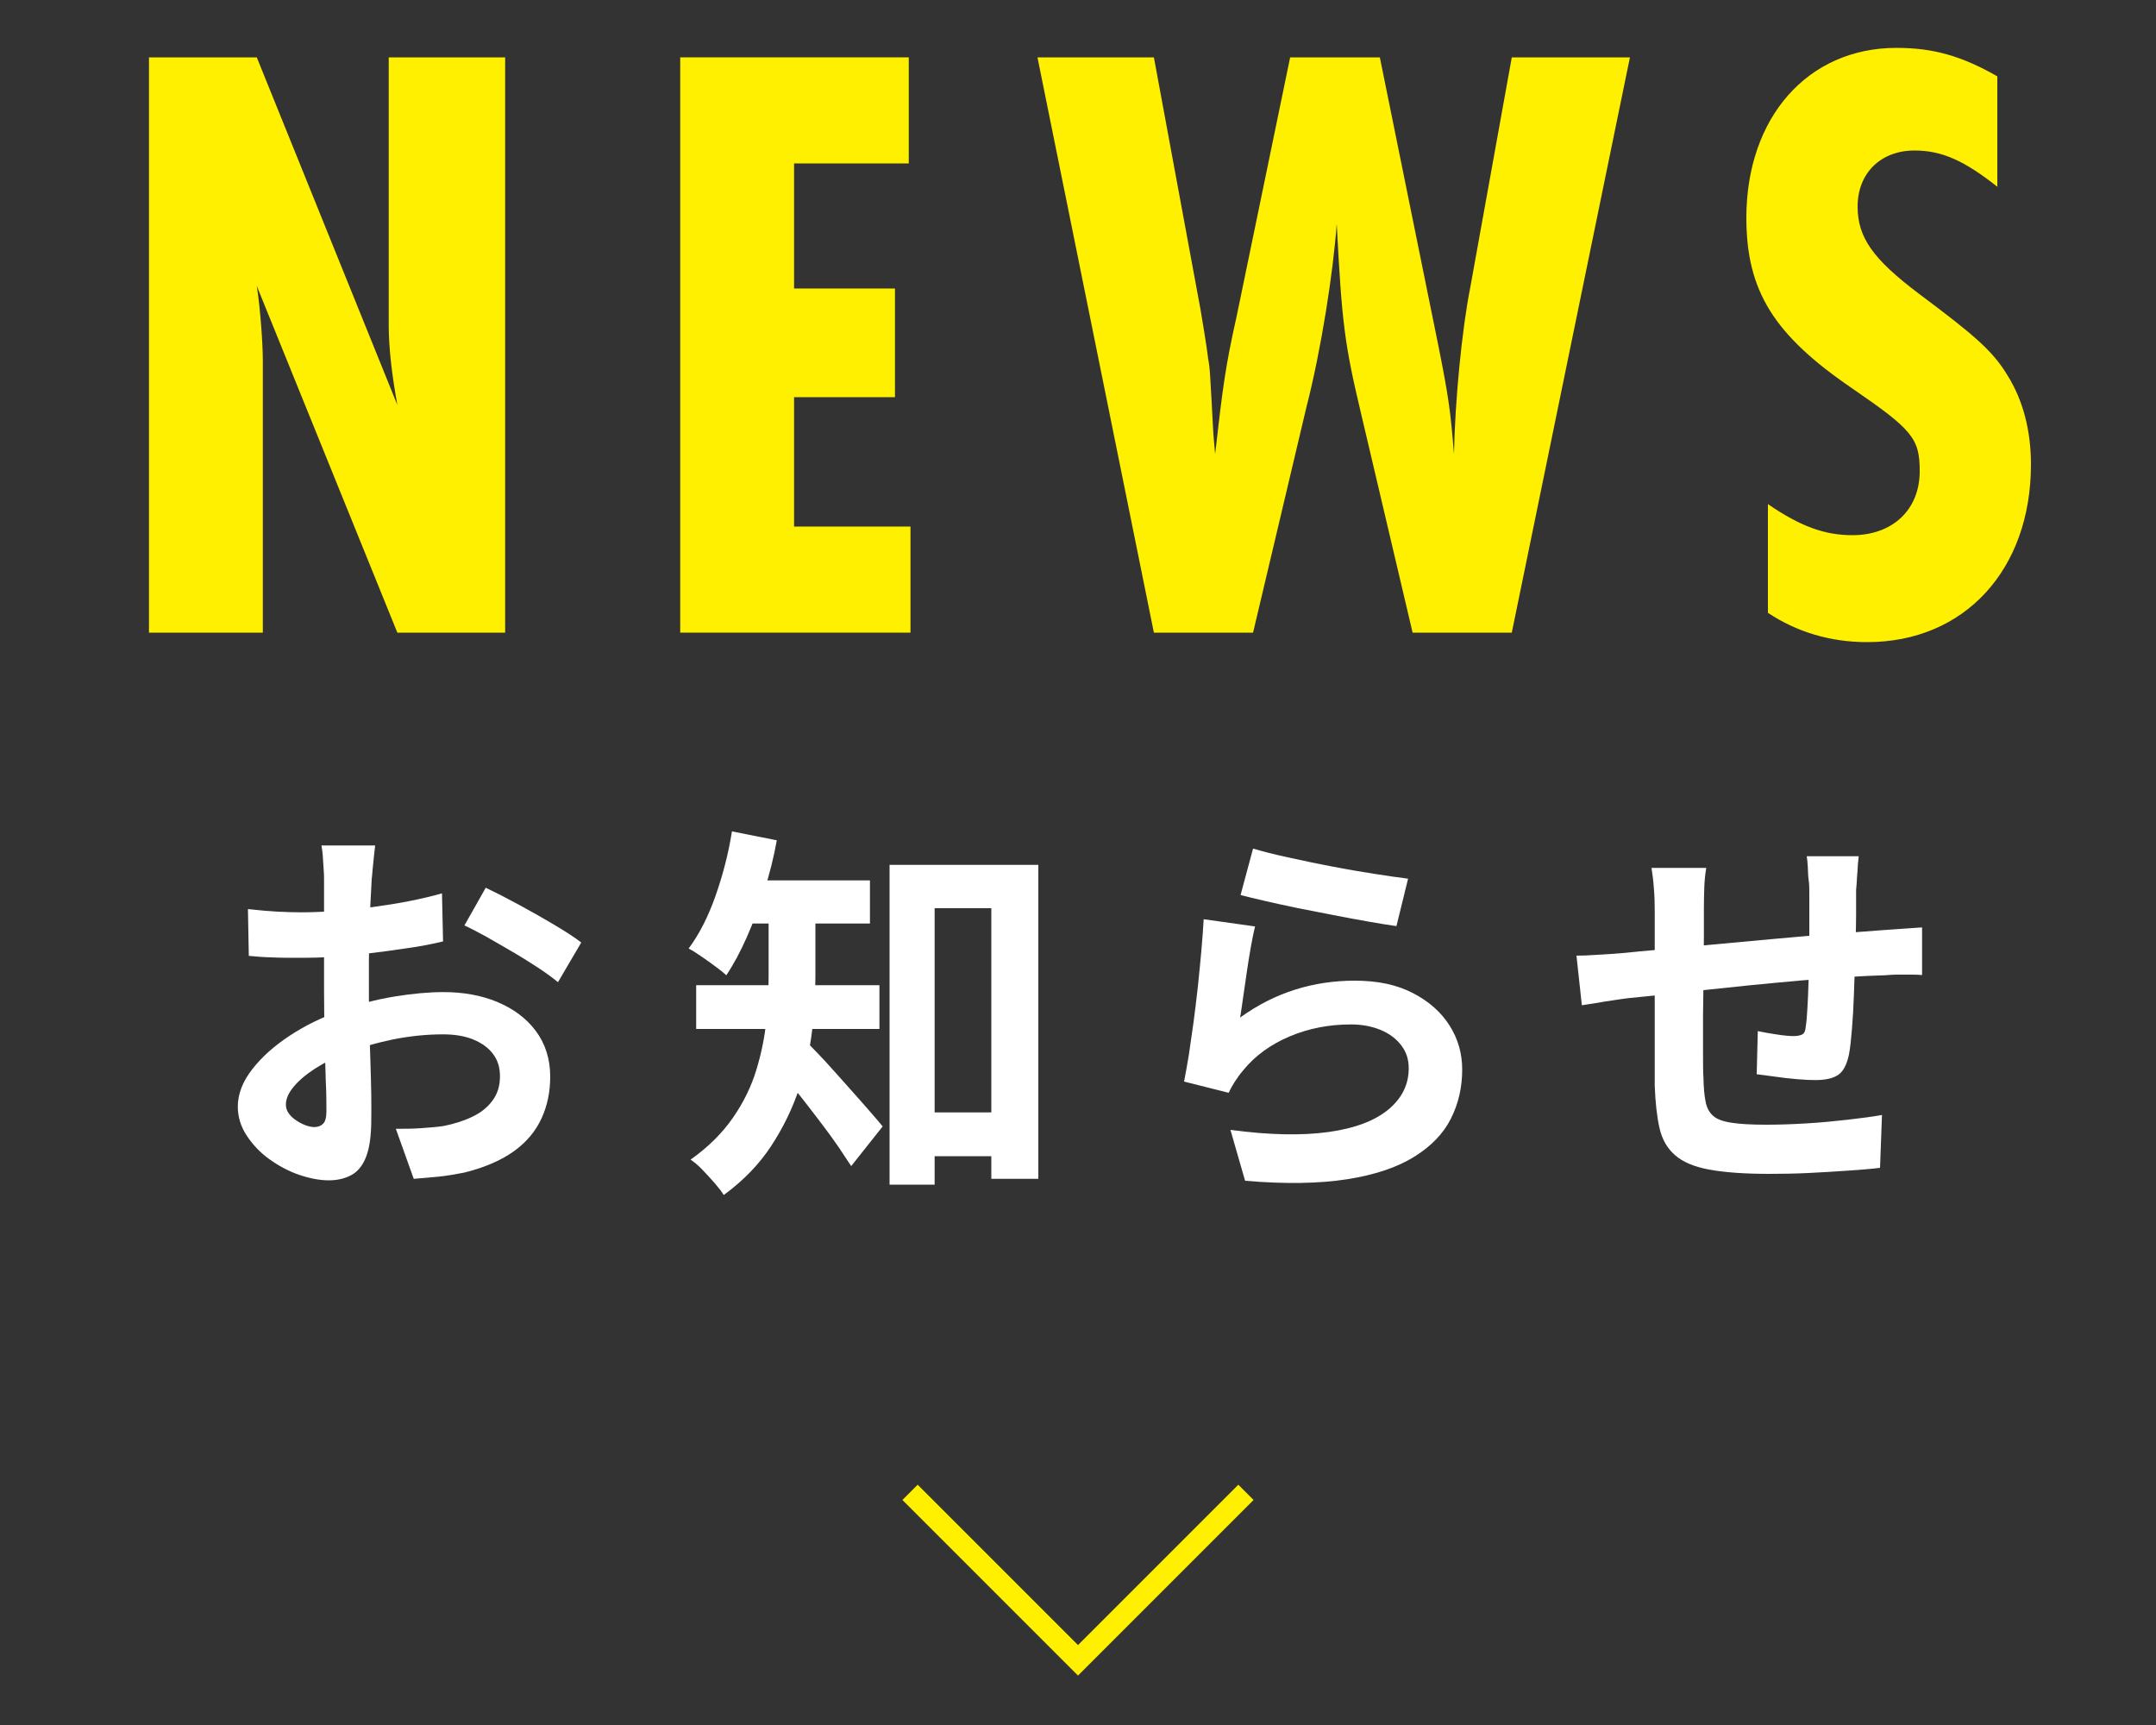
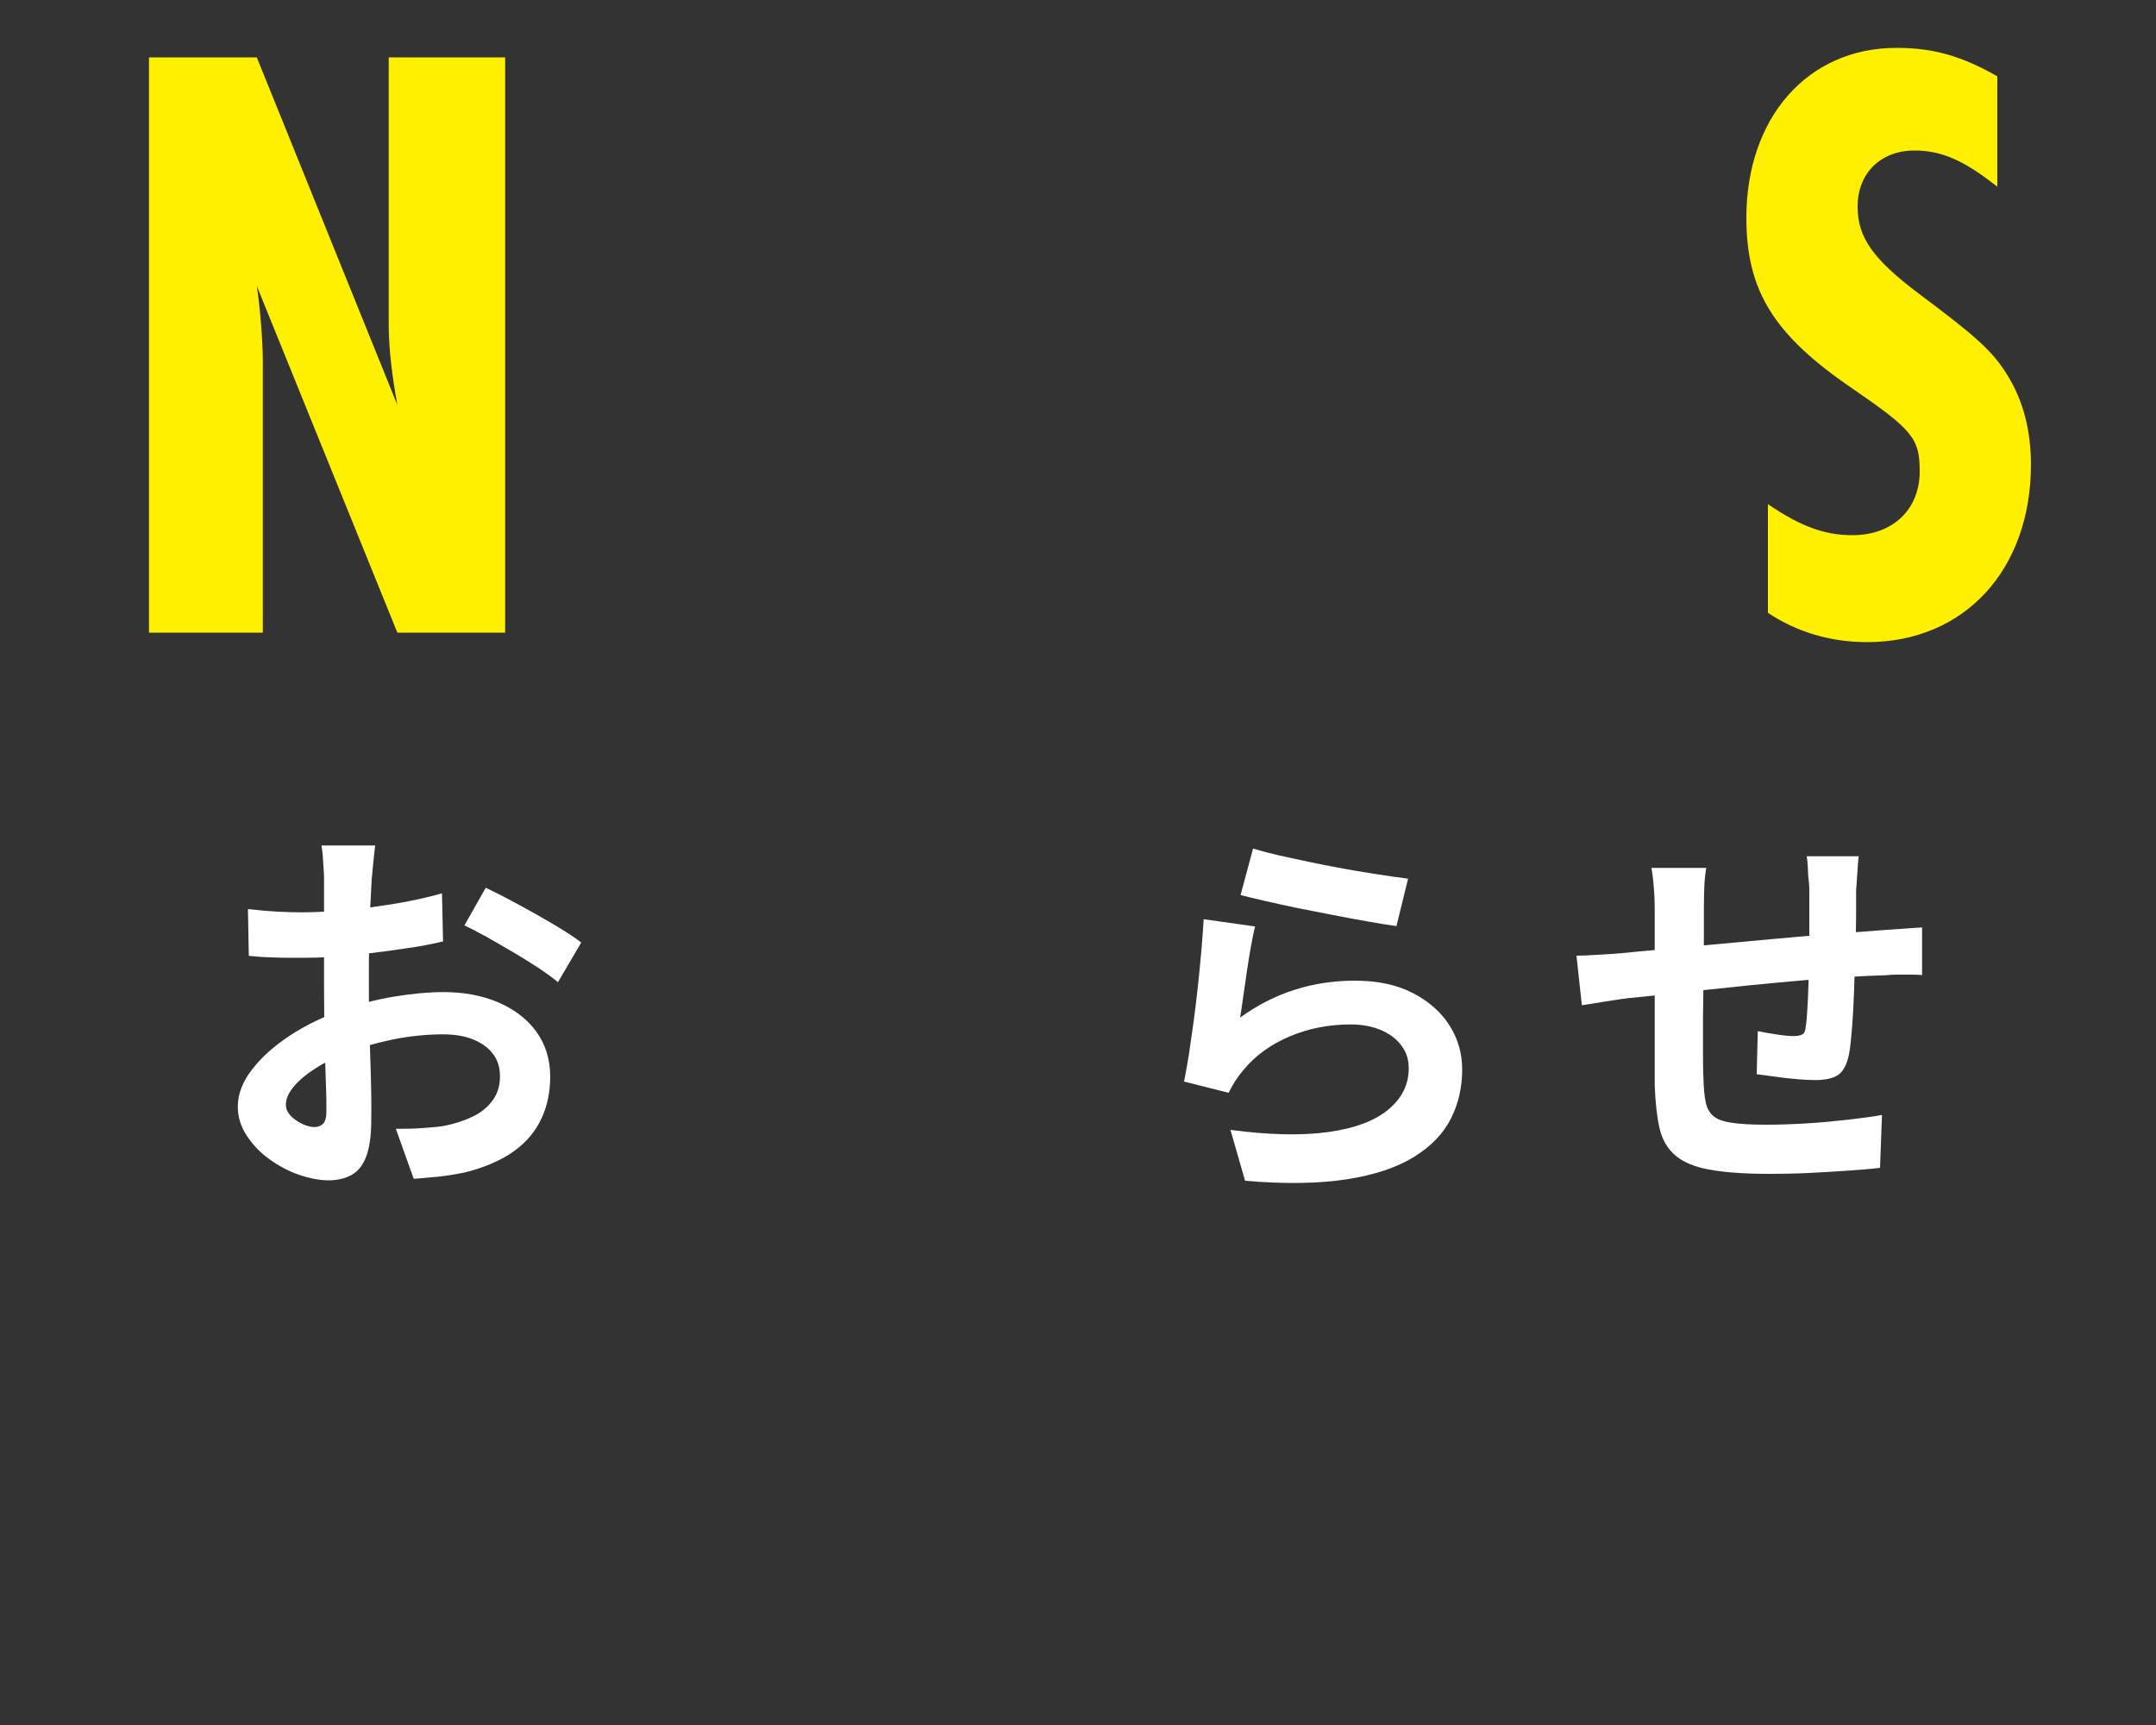
<svg xmlns="http://www.w3.org/2000/svg" id="a" viewBox="0 0 100 80">
  <rect x="0" y="0" width="100" height="80" fill="#333333" stroke="none" />
  <defs>
    <style>.b{fill:#fff000;}.c{fill:#fff;}.d{fill:none;stroke:#fff000;stroke-miterlimit:10;}</style>
  </defs>
  <path class="b" d="M11.91,2.66l6.52,16.12c-.24-1.32-.4-2.6-.4-3.68V2.66h5.4v26.68h-5l-6.52-16.08c.16,1,.28,2.68.28,3.44v12.64h-5.28V2.66h5Z" />
-   <path class="b" d="M42.15,2.66v4.92h-5.32v5.8h4.68v5.04h-4.68v6h5.4v4.92h-10.68V2.66h10.6Z" />
-   <path class="b" d="M53.52,2.66l2.16,11.68c.08.48.28,1.64.36,2.32.08.4.08.56.24,3.48l.08.92c.36-3.16.48-4.08,1-6.4l2.48-12h4.16l2.72,13.4c.48,2.4.56,3.04.72,5,.04-2.4.36-5.76.76-7.76l1.92-10.64h5.48l-5.48,26.68h-4.6l-2.4-10.2c-.76-3.2-.88-4.16-1.12-8.76-.16,2.24-.72,5.84-1.4,8.48l-2.48,10.48h-4.6l-5.4-26.68h5.4Z" />
  <path class="b" d="M92.64,8.66c-1.52-1.2-2.56-1.68-3.84-1.68-1.56,0-2.64,1.04-2.64,2.6,0,1.44.72,2.44,2.84,4.04,2.68,2,3.44,2.68,4.12,3.8.72,1.16,1.08,2.56,1.08,4.12,0,4.88-3.08,8.24-7.6,8.24-1.72,0-3.28-.48-4.6-1.36v-5.04c1.52,1.04,2.64,1.44,3.92,1.44,1.88,0,3.12-1.2,3.12-2.96,0-1.52-.32-1.92-3.12-3.84-3.64-2.48-4.92-4.52-4.92-7.92,0-4.64,2.84-7.88,6.96-7.88,1.68,0,3,.36,4.68,1.32v5.12Z" />
  <path class="c" d="M17.4,39.22c-.01.1-.03.24-.05.44-.02.2-.04.4-.06.59-.02.2-.03.38-.05.53-.02.35-.04.73-.06,1.14-.02.41-.03.84-.04,1.28-.01.44-.02.88-.03,1.32,0,.44,0,.88,0,1.3,0,.49,0,1.03.02,1.63.01.59.03,1.18.05,1.76.02.58.03,1.11.04,1.59s0,.85,0,1.12c0,.74-.08,1.32-.24,1.73-.16.41-.39.69-.69.85-.3.16-.65.24-1.04.24-.43,0-.89-.09-1.39-.26-.49-.17-.95-.42-1.38-.73-.43-.31-.77-.68-1.04-1.09-.27-.41-.41-.86-.41-1.34,0-.58.22-1.15.66-1.72.44-.57,1.02-1.09,1.75-1.57.73-.48,1.51-.86,2.35-1.15.8-.3,1.63-.52,2.48-.66.85-.14,1.62-.21,2.3-.21.92,0,1.76.15,2.5.46s1.34.75,1.78,1.34c.44.59.67,1.3.67,2.12,0,.7-.13,1.34-.4,1.93s-.69,1.1-1.27,1.52-1.35.76-2.31,1c-.41.08-.81.15-1.21.19-.4.04-.78.07-1.14.1l-.83-2.32c.41,0,.8,0,1.18-.03s.72-.05,1.04-.1c.49-.1.94-.24,1.33-.43.4-.19.71-.44.94-.76.23-.31.34-.68.34-1.12,0-.41-.11-.76-.33-1.04-.22-.29-.53-.51-.93-.67-.4-.16-.86-.23-1.39-.23-.76,0-1.52.08-2.29.23-.77.16-1.51.37-2.22.65-.53.2-1,.44-1.42.71-.42.27-.75.55-.99.84-.24.29-.36.56-.36.83,0,.14.04.28.13.4.09.13.21.24.35.33.14.1.29.17.44.23.15.05.28.08.39.08.17,0,.31-.05.41-.15.11-.1.16-.3.16-.6,0-.32,0-.79-.03-1.4-.02-.61-.04-1.28-.05-2.02-.02-.74-.03-1.48-.03-2.21,0-.5,0-1.01,0-1.53,0-.52,0-1.01,0-1.48s0-.88,0-1.24c0-.36,0-.64,0-.85,0-.13,0-.3-.02-.5-.01-.2-.03-.41-.04-.62-.02-.21-.04-.36-.06-.46h2.48ZM11.5,42.16c.53.06.99.1,1.39.12s.76.03,1.09.03c.47,0,.98-.02,1.55-.06.56-.04,1.14-.1,1.73-.18s1.16-.17,1.72-.28c.56-.11,1.07-.23,1.52-.36l.05,2.23c-.5.12-1.05.23-1.64.31-.59.09-1.18.17-1.77.24-.59.07-1.16.13-1.69.16-.53.04-1,.05-1.39.05-.6,0-1.09,0-1.48-.02-.38-.01-.73-.04-1.04-.07l-.04-2.18ZM22.53,41.17c.46.22.97.48,1.54.79.57.31,1.12.62,1.64.93.52.31.94.58,1.25.82l-1.08,1.84c-.23-.19-.53-.41-.89-.65-.37-.24-.76-.49-1.19-.74s-.84-.49-1.23-.71c-.4-.22-.74-.4-1.03-.53l.99-1.75Z" />
-   <path class="c" d="M33.96,38.56l2.07.41c-.14.79-.34,1.57-.58,2.33-.24.76-.51,1.48-.81,2.16-.3.68-.62,1.27-.95,1.77-.13-.12-.3-.26-.51-.41-.21-.16-.43-.31-.66-.47-.23-.16-.42-.28-.58-.36.49-.66.91-1.48,1.25-2.45s.6-1.97.76-2.99ZM35.64,41.8h2.18v3.46c0,.77-.05,1.6-.15,2.5-.1.9-.31,1.81-.61,2.74-.31.92-.74,1.81-1.3,2.66-.56.85-1.29,1.6-2.19,2.26-.1-.16-.24-.34-.43-.56-.19-.22-.39-.43-.58-.63s-.38-.35-.53-.45c.83-.59,1.48-1.24,1.97-1.95.49-.71.85-1.45,1.08-2.21.23-.76.39-1.52.46-2.27.07-.75.11-1.45.11-2.1v-3.44ZM32.29,45.69h8.5v2.03h-8.5v-2.03ZM34.16,40.83h6.19v2h-6.19v-2ZM37.29,48.21c.14.13.34.33.6.6.26.27.54.57.84.91.3.34.6.67.9,1.01s.57.64.8.91c.23.27.41.47.51.6l-1.46,1.84c-.17-.26-.37-.56-.59-.89-.23-.33-.47-.67-.74-1.02-.26-.35-.53-.69-.79-1.03-.26-.34-.52-.65-.77-.94-.25-.29-.46-.55-.64-.77l1.33-1.22ZM41.27,40.11h6.89v14.56h-2.18v-12.55h-2.63v12.82h-2.09v-14.83ZM42.23,51.59h4.93v2.03h-4.93v-2.03Z" />
  <path class="c" d="M58.21,42.97c-.06.24-.12.55-.19.93-.07.38-.13.77-.19,1.18-.06.41-.12.8-.17,1.17-.05.37-.1.68-.14.94.82-.59,1.67-1.02,2.57-1.3.89-.28,1.81-.41,2.75-.41,1.06,0,1.96.19,2.7.58.74.38,1.31.89,1.7,1.51.39.62.58,1.3.58,2.03,0,.82-.17,1.57-.52,2.27-.35.7-.92,1.29-1.71,1.78-.79.49-1.83.84-3.11,1.04-1.28.2-2.86.23-4.73.07l-.68-2.36c1.8.24,3.31.27,4.54.1s2.15-.52,2.78-1.04c.63-.52.95-1.16.95-1.92,0-.4-.11-.75-.34-1.05-.23-.31-.55-.55-.95-.72-.41-.17-.87-.26-1.39-.26-1.01,0-1.95.18-2.83.55-.88.37-1.61.89-2.17,1.58-.16.19-.29.37-.39.53-.1.16-.2.33-.28.51l-2.07-.52c.07-.35.14-.76.22-1.23.07-.47.14-.98.22-1.53.07-.55.14-1.09.2-1.65.06-.55.11-1.1.16-1.64.05-.54.08-1.03.11-1.48l2.41.34ZM58.11,39.35c.43.13.97.27,1.62.41.65.14,1.33.29,2.03.42.71.14,1.38.25,2.01.35.63.1,1.14.17,1.54.22l-.54,2.2c-.36-.05-.79-.12-1.3-.21-.51-.09-1.05-.19-1.62-.3-.57-.11-1.13-.22-1.68-.33-.55-.11-1.06-.23-1.51-.33s-.83-.2-1.12-.27l.58-2.16Z" />
  <path class="c" d="M73.11,44.32c.26,0,.59-.01.99-.04.4-.02.82-.05,1.28-.09.36-.04.89-.09,1.6-.15s1.51-.14,2.41-.23c.9-.08,1.84-.17,2.82-.26.98-.09,1.92-.17,2.82-.24.9-.07,1.7-.13,2.39-.18.25-.02.54-.04.86-.06.32-.02.61-.04.87-.06v2.21c-.1-.01-.25-.02-.47-.02s-.44,0-.68,0c-.23,0-.43.02-.58.03-.47.01-1.04.04-1.71.08s-1.39.1-2.16.16c-.77.07-1.55.14-2.35.22s-1.56.16-2.29.24c-.73.08-1.39.16-1.98.22-.59.06-1.06.11-1.4.14-.19.02-.43.06-.7.1s-.55.08-.82.13c-.27.04-.48.08-.64.1l-.25-2.3ZM79.14,40.25c-.05.3-.08.59-.09.87-.01.28-.02.61-.02,1,0,.32,0,.76,0,1.3s-.01,1.12-.02,1.75c0,.63-.01,1.26-.02,1.89,0,.63,0,1.2,0,1.72s0,.92.02,1.22c.01.44.04.81.1,1.09.05.28.17.5.35.66s.46.26.86.32c.39.06.92.09,1.59.09.59,0,1.21-.02,1.87-.06.66-.04,1.3-.1,1.91-.17.61-.07,1.15-.14,1.6-.22l-.09,2.45c-.4.05-.89.09-1.48.13s-1.2.08-1.84.11-1.24.04-1.82.04c-1.16,0-2.09-.07-2.79-.2-.7-.13-1.22-.35-1.58-.67-.36-.31-.6-.73-.72-1.26-.12-.53-.19-1.18-.22-1.96,0-.26,0-.62,0-1.06,0-.44,0-.94,0-1.48v-1.68c0-.58,0-1.12,0-1.65s0-.98,0-1.38v-.86c0-.37-.01-.72-.04-1.04-.02-.32-.06-.64-.11-.95h2.54ZM86.21,39.71c-.01.1-.02.24-.04.42-.01.19-.02.38-.04.58-.01.2-.02.39-.04.56,0,.4,0,.78,0,1.15,0,.37-.01.72-.02,1.05s-.01.65-.03.96c-.01.53-.03,1.08-.05,1.66-.02.58-.05,1.11-.09,1.6-.04.49-.08.89-.14,1.21-.1.47-.26.78-.5.95-.24.16-.59.24-1.06.24-.2,0-.48-.01-.84-.04-.35-.03-.7-.07-1.04-.12s-.62-.08-.84-.11l.05-2c.28.06.58.11.91.16.33.05.58.07.75.07.18,0,.31-.03.41-.08.09-.05.14-.17.15-.33.04-.23.06-.52.08-.86.02-.35.04-.73.05-1.14.02-.41.03-.82.04-1.21v-3.06c0-.16,0-.34-.03-.55s-.03-.42-.04-.62-.03-.37-.05-.49h2.41Z" />
-   <polyline class="d" points="57.79 69.21 50 77 42.21 69.21" />
</svg>